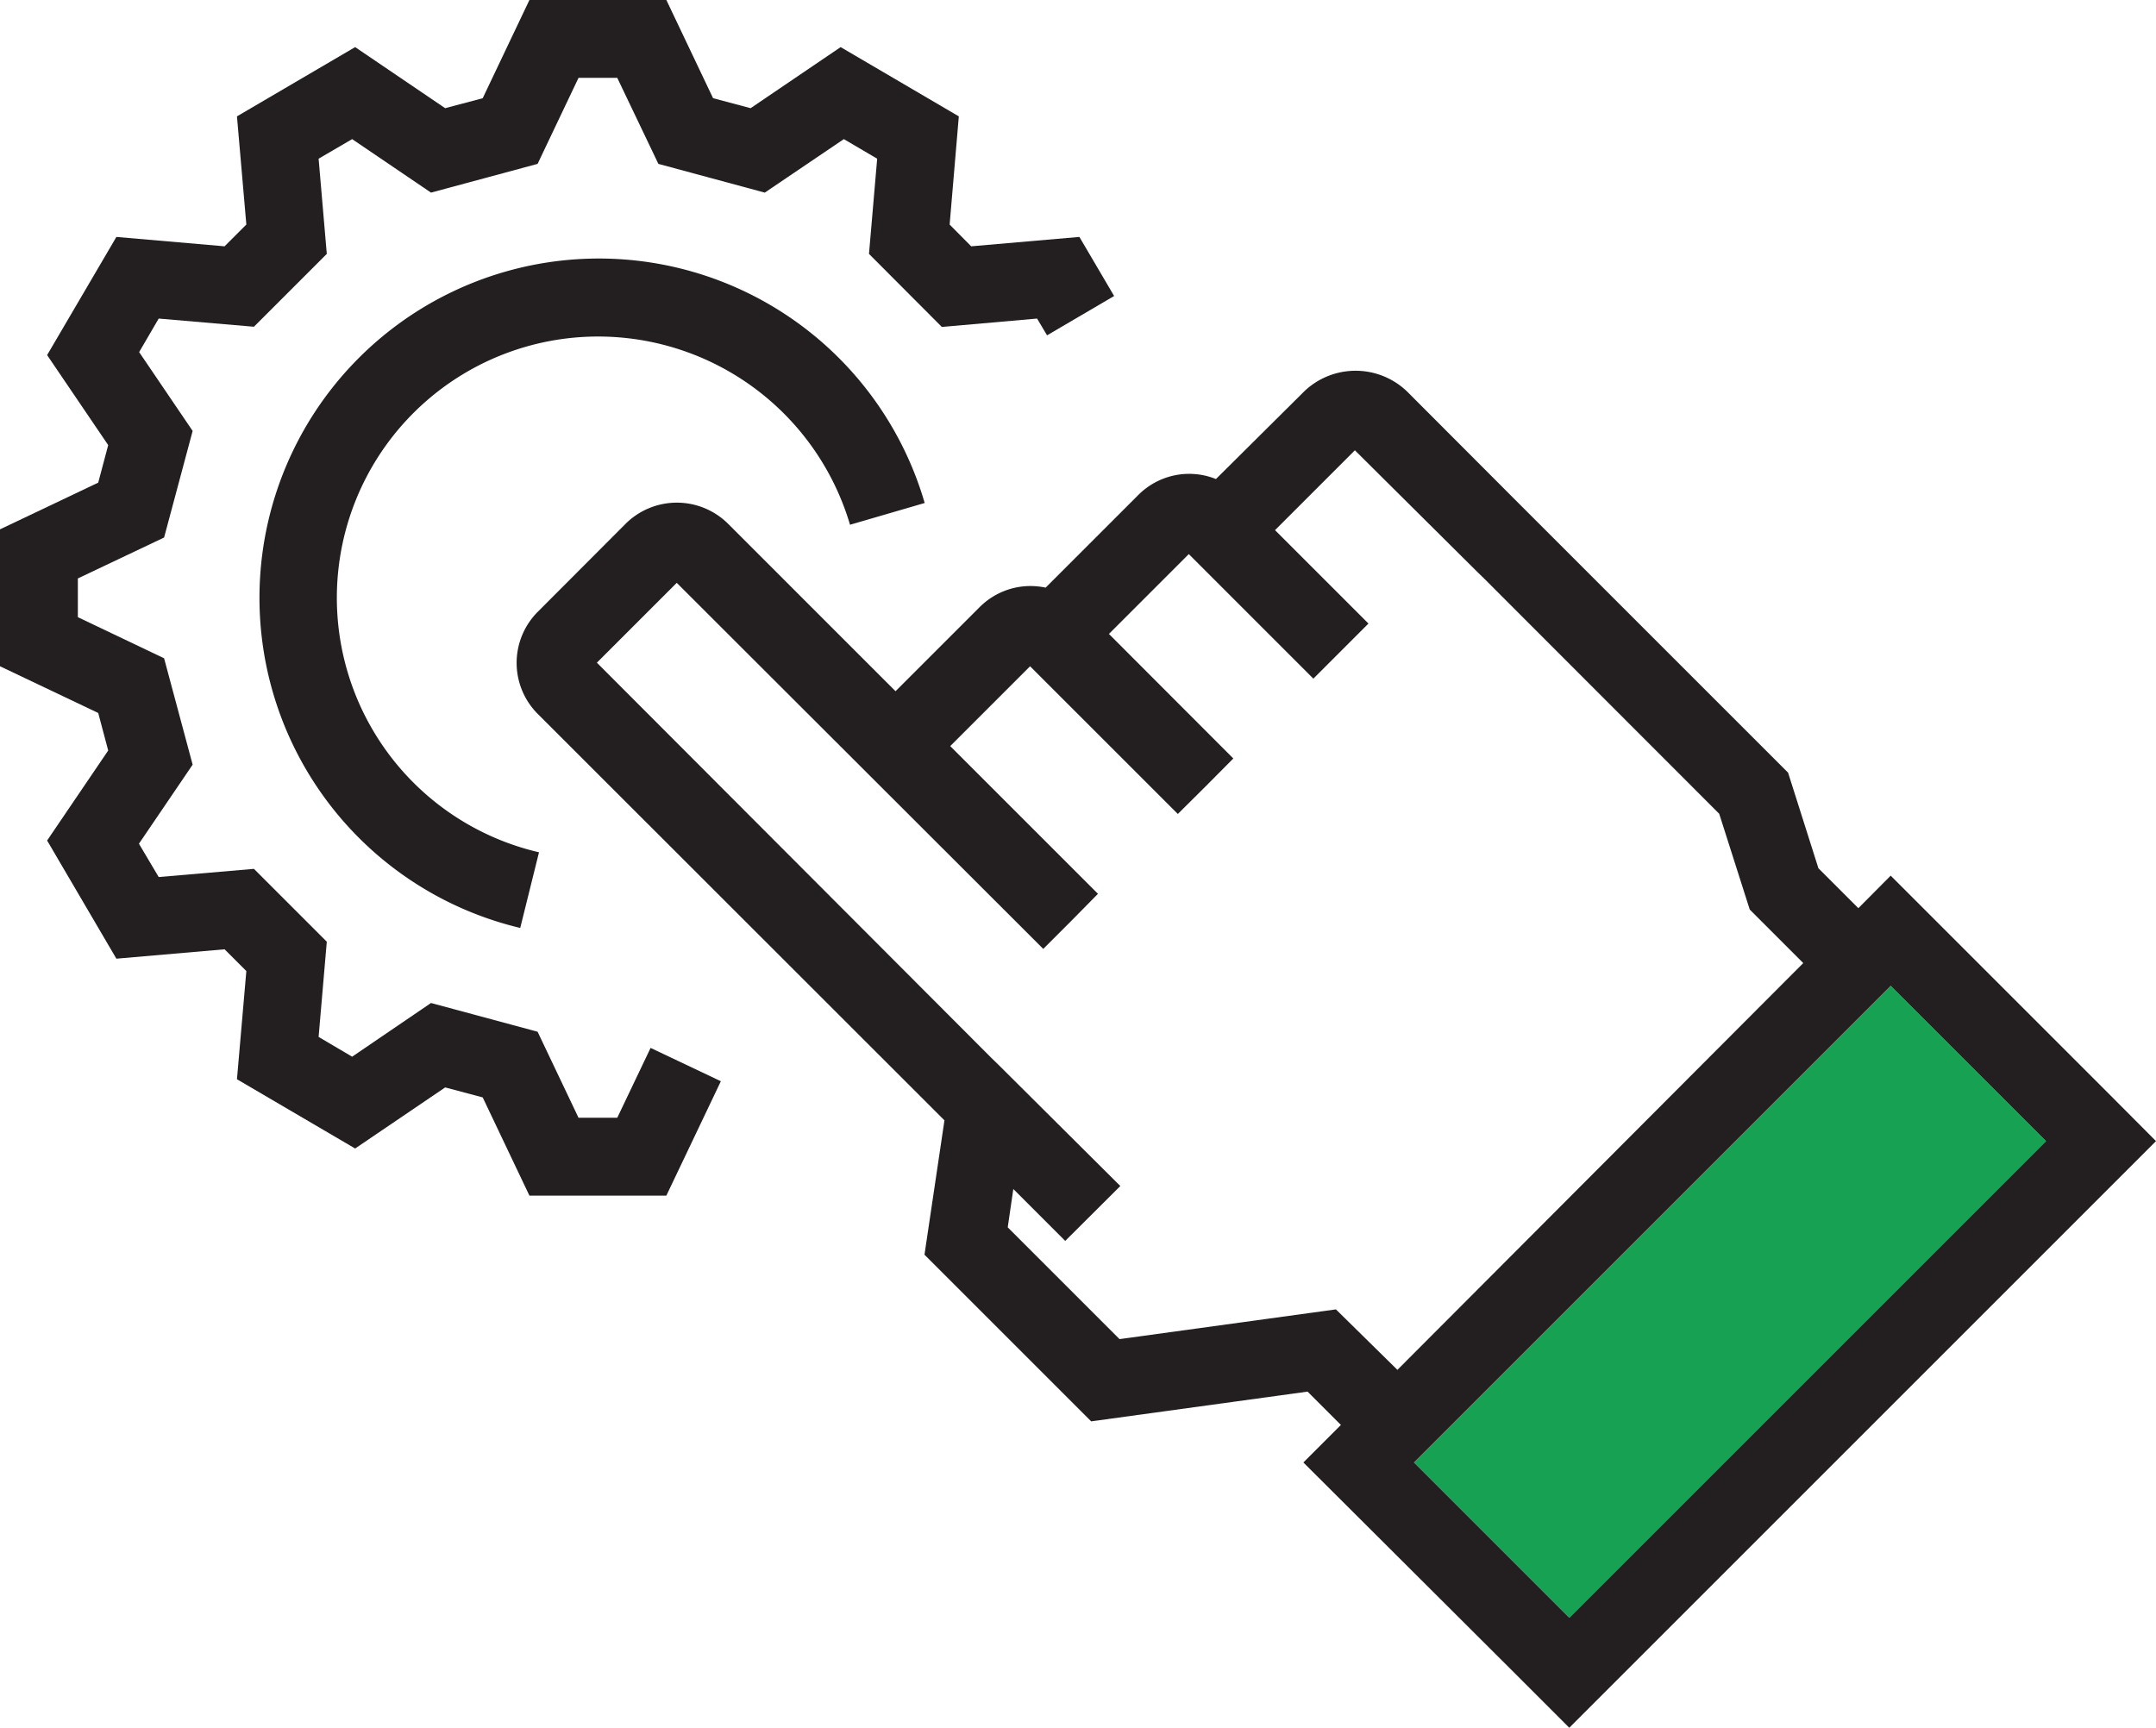
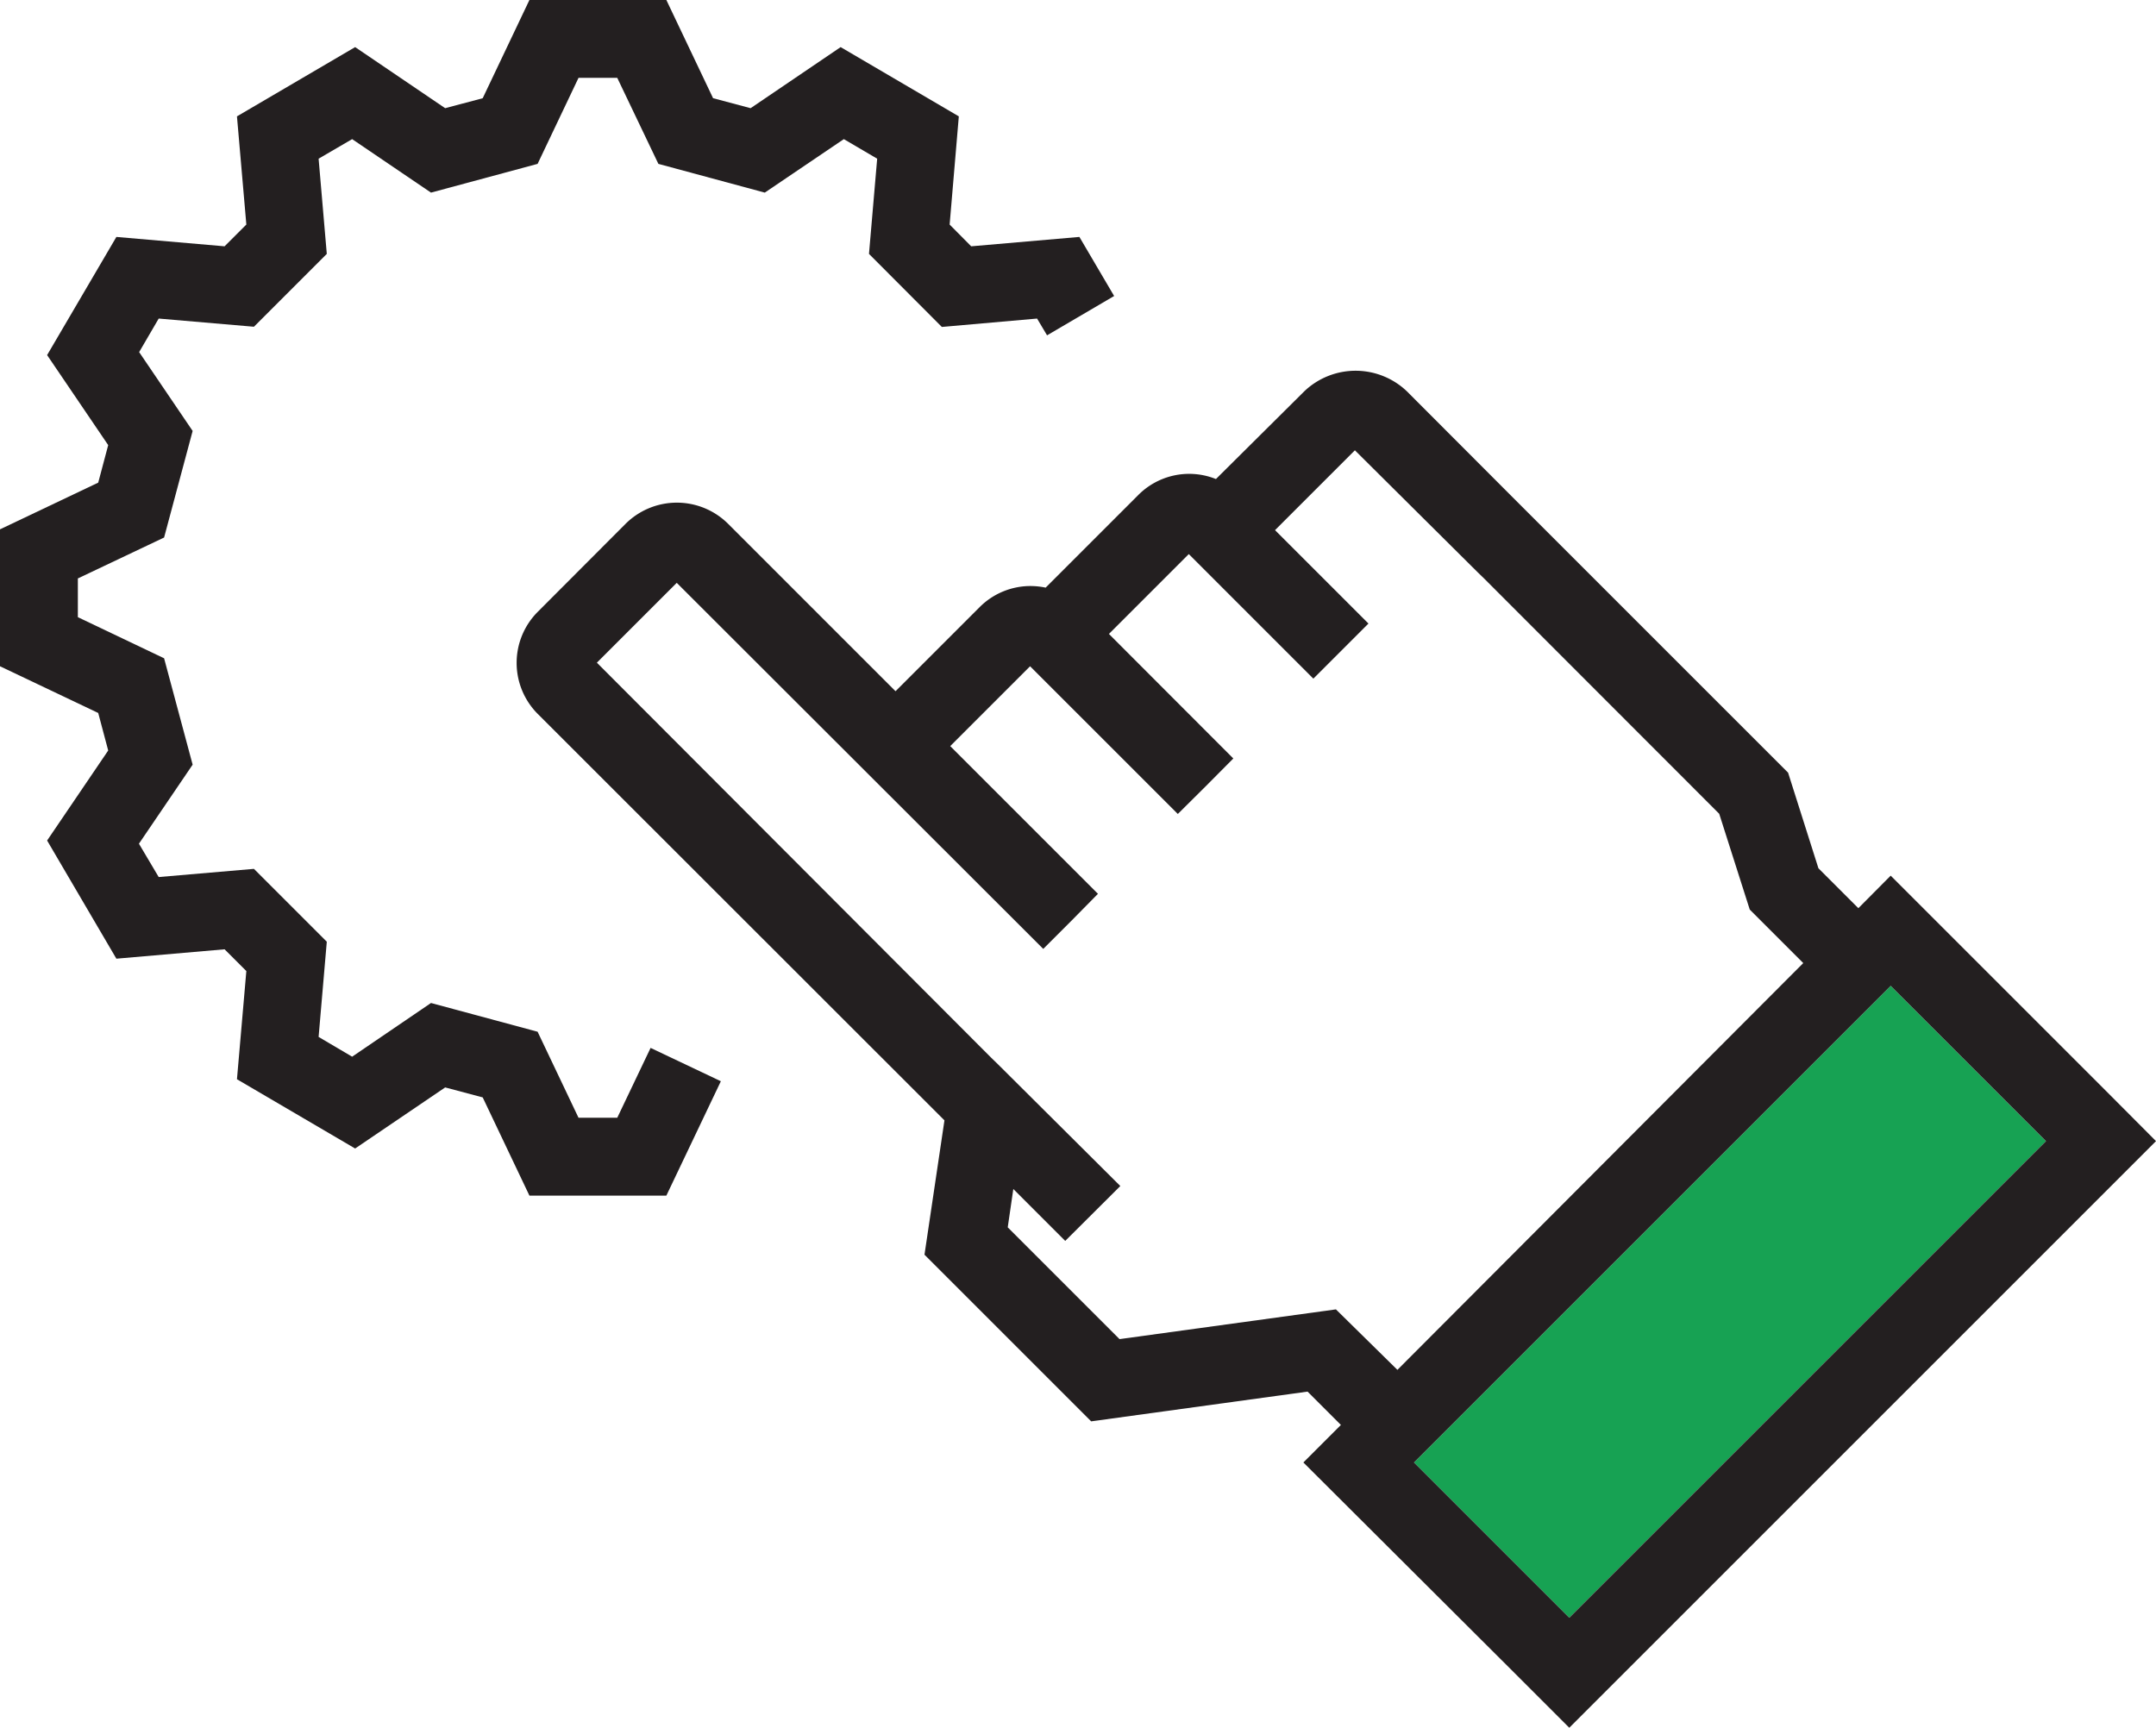
<svg xmlns="http://www.w3.org/2000/svg" viewBox="0 0 108 86.56">
  <defs>
    <style>.cls-1{fill:#17a253;}.cls-2{fill:#231f20;}</style>
  </defs>
  <title>RFQ-Info_icon</title>
  <g id="Layer_2" data-name="Layer 2">
    <g id="Engineering_Page" data-name="Engineering Page">
      <path class="cls-1" d="M70.83,73.27,94.71,49.39l7.78,7.78L78.61,81.05Z" />
      <polygon class="cls-2" points="30.92 56 28.98 56 26.93 51.69 21.59 50.25 17.64 52.94 15.96 51.95 16.37 47.18 12.72 43.53 7.95 43.94 6.96 42.27 9.65 38.31 8.22 32.98 3.9 30.92 3.9 28.98 8.22 26.93 9.65 21.59 6.97 17.64 7.95 15.96 12.72 16.37 16.37 12.72 15.96 7.95 17.64 6.97 21.59 9.65 26.93 8.21 28.98 3.9 30.92 3.9 32.98 8.21 38.31 9.65 42.27 6.97 43.94 7.95 43.53 12.72 47.18 16.38 51.95 15.96 52.45 16.8 55.81 14.83 54.07 11.87 48.65 12.34 47.57 11.25 48.03 5.83 42.11 2.36 37.6 5.42 35.72 4.92 33.38 0 26.52 0 24.18 4.92 22.3 5.42 17.79 2.36 11.87 5.83 12.34 11.25 11.25 12.34 5.83 11.87 2.36 17.79 5.42 22.3 4.92 24.18 0 26.52 0 33.38 4.92 35.72 5.42 37.6 2.36 42.11 5.83 48.03 11.25 47.56 12.34 48.65 11.87 54.07 17.79 57.54 22.3 54.48 24.18 54.98 26.52 59.9 33.38 59.9 36.11 54.17 32.59 52.5 30.92 56" />
-       <path class="cls-2" d="M30,16.86a13.16,13.16,0,0,1,12.58,9.43l3.74-1.09A17,17,0,1,0,26.06,46.49L27,42.7a13.09,13.09,0,0,1,3-25.84Z" />
      <path class="cls-2" d="M105.36,54.52h0L94.71,43.87,93.09,45.5l-2-2-1.52-4.79L75.77,24.91h0l-5.3-5.31a3.72,3.72,0,0,0-5.13,0L60.91,24a3.6,3.6,0,0,0-1.35-.26h0A3.6,3.6,0,0,0,57,24.82l-4.62,4.62a3.82,3.82,0,0,0-.75-.08h0a3.6,3.6,0,0,0-2.56,1.06l-4.21,4.21-8.39-8.39a3.64,3.64,0,0,0-5.13,0l-4.4,4.41a3.62,3.62,0,0,0,0,5.12L47.31,56.13l-1,6.73,8.35,8.35,10.84-1.49,1.67,1.67-1.88,1.88L75.86,83.81h0l2.75,2.75L108,57.17ZM66.92,65.6,56.08,67.09l-5.6-5.6.28-1.92,2.6,2.6,2.76-2.75L50,53.33,49.66,53,29.9,33.2l4-4L52.26,47.54l1.38-1.38L55,44.78l-7.4-7.4,4-4,7.4,7.4,1.38-1.37L61.78,38l-6.23-6.24,4-4L65.79,34l1.38-1.38,1.38-1.38-4.68-4.68,4-4L74,28.65l.37.36h0L86.12,40.77l1.53,4.8,2.68,2.68L70,68.63Zm3.91,7.67L94.71,49.39l7.78,7.78L78.61,81.05Z" />
    </g>
  </g>
</svg>